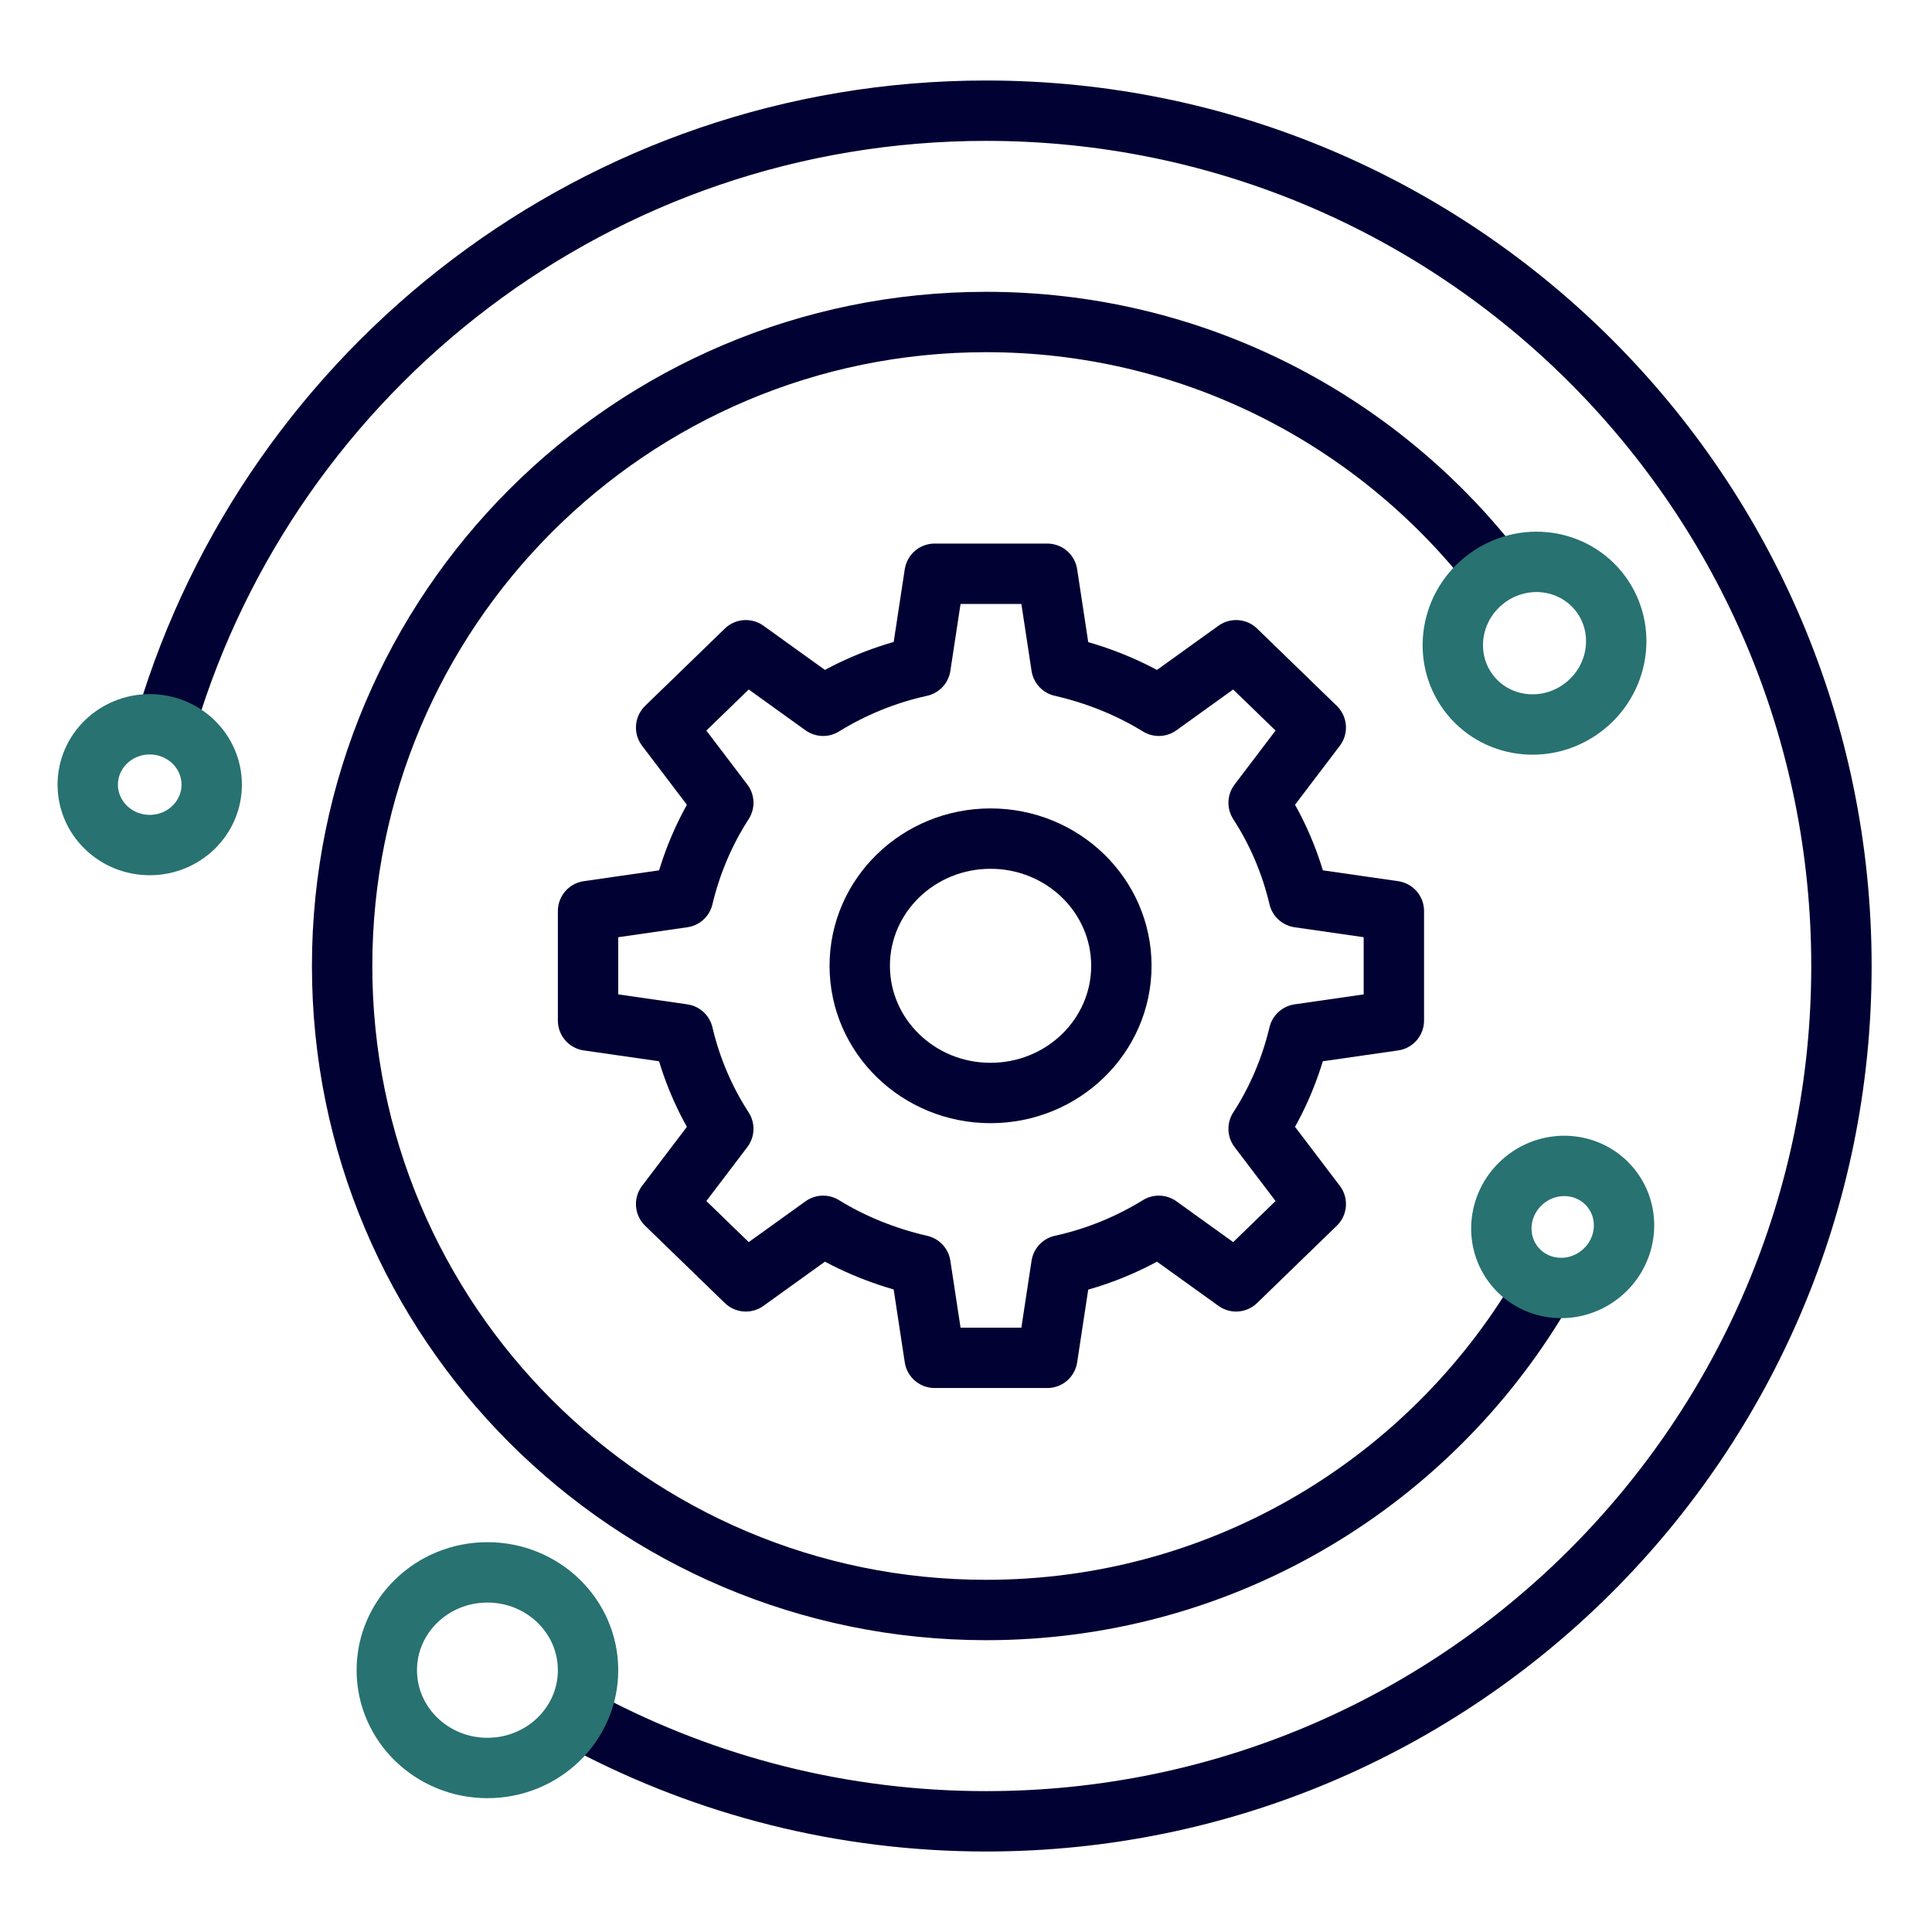
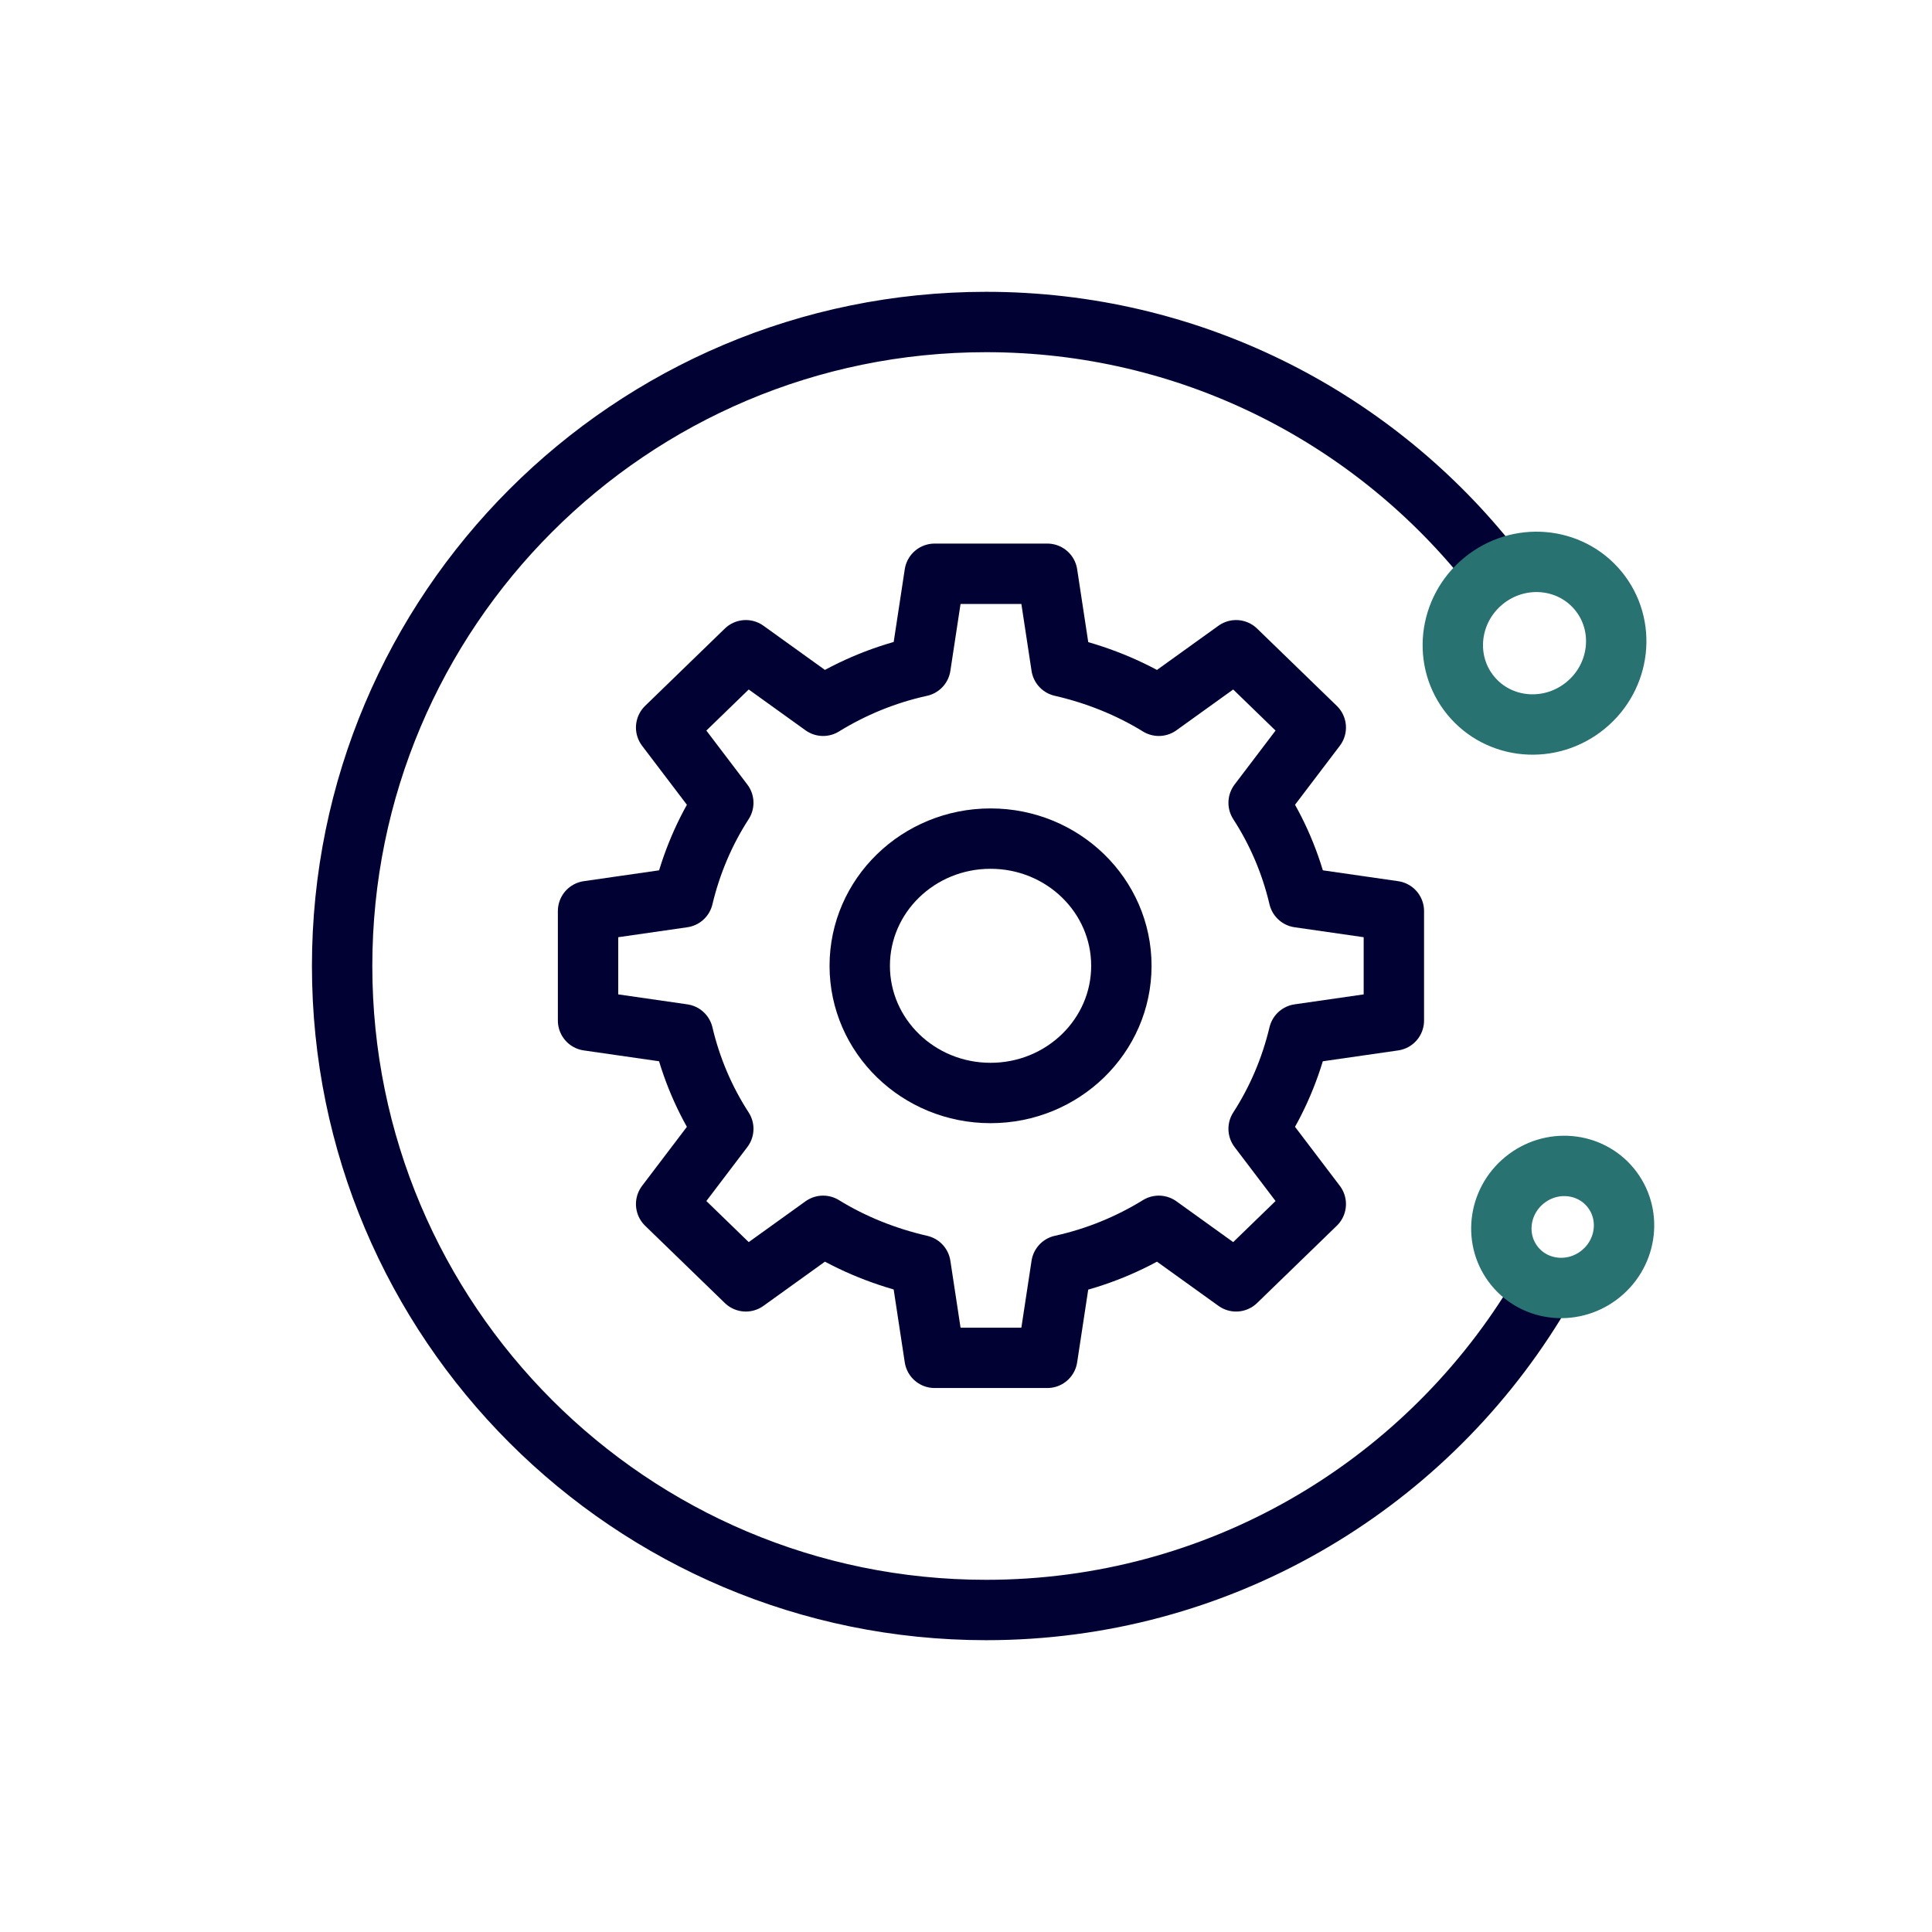
<svg xmlns="http://www.w3.org/2000/svg" id="Layer_2" data-name="Layer 2" viewBox="0 0 48 48">
  <defs>
    <style>
      .cls-1 {
        stroke: #287271;
      }

      .cls-1, .cls-2 {
        fill: none;
        stroke-linecap: round;
        stroke-linejoin: round;
        stroke-width: 1.5px;
      }

      .cls-2 {
        stroke: #010233;
      }
    </style>
  </defs>
  <g id="_28_AI_Page_Bullets" data-name="28_AI Page Bullets">
    <g id="Automate">
      <g>
        <path class="cls-2" d="M38.126,32.391c-2.818,4.566-7.866,7.609-13.626,7.609-8.837,0-16-7.163-16-16S15.663,8,24.5,8c5.025,0,9.509,2.316,12.442,5.94" />
-         <path class="cls-2" d="M4.139,17.898C6.762,9.136,14.885,2.75,24.5,2.75c11.736,0,21.25,9.514,21.25,21.25s-9.514,21.25-21.25,21.25c-3.571,0-6.937-.881-9.891-2.437" />
-         <ellipse class="cls-1" cx="3.72" cy="19.495" rx="1.54" ry="1.5" />
        <ellipse class="cls-1" cx="38.825" cy="30.483" rx="1.54" ry="1.5" transform="translate(-10.526 31.537) rotate(-39.36)" />
-         <ellipse class="cls-1" cx="12.11" cy="41.495" rx="2.5" ry="2.43" />
        <ellipse class="cls-1" cx="38.125" cy="15.98" rx="2.05" ry="2" transform="translate(-1.487 27.803) rotate(-39.36)" />
        <g>
          <path class="cls-2" d="M14.61,22.635v2.72l2.36.34c.2.85.54,1.64,1,2.35l-1.42,1.87,1.98,1.92,1.92-1.38c.73.45,1.55.78,2.42.98l.35,2.3h2.8l.35-2.3c.87-.19,1.69-.53,2.42-.98l1.92,1.38,1.98-1.92-1.42-1.87c.46-.71.8-1.51,1-2.35l2.36-.34v-2.72l-2.36-.34c-.2-.85-.54-1.64-1-2.35l1.42-1.87-1.98-1.92-1.92,1.38c-.73-.45-1.55-.78-2.42-.98l-.35-2.3h-2.8l-.35,2.3c-.87.19-1.69.53-2.42.98l-1.92-1.38-1.98,1.92,1.42,1.87c-.46.71-.8,1.51-1,2.35,0,0-2.36.34-2.36.34Z" />
          <ellipse class="cls-2" cx="24.61" cy="23.995" rx="3.25" ry="3.16" />
        </g>
      </g>
    </g>
  </g>
</svg>